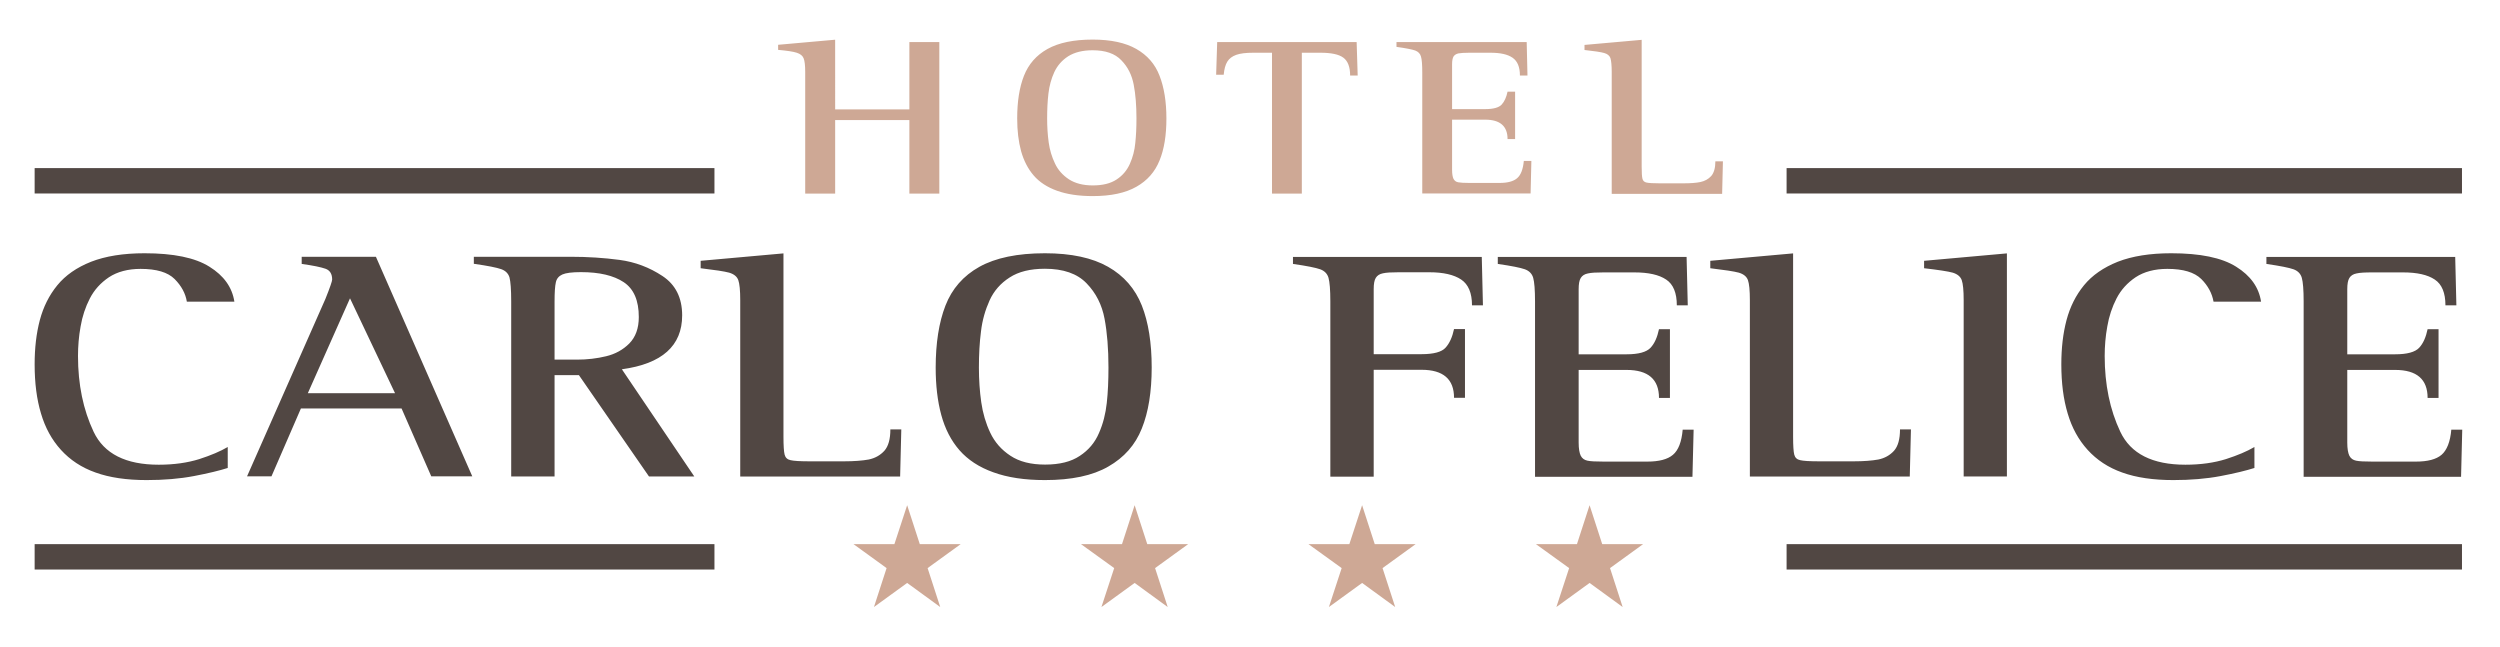
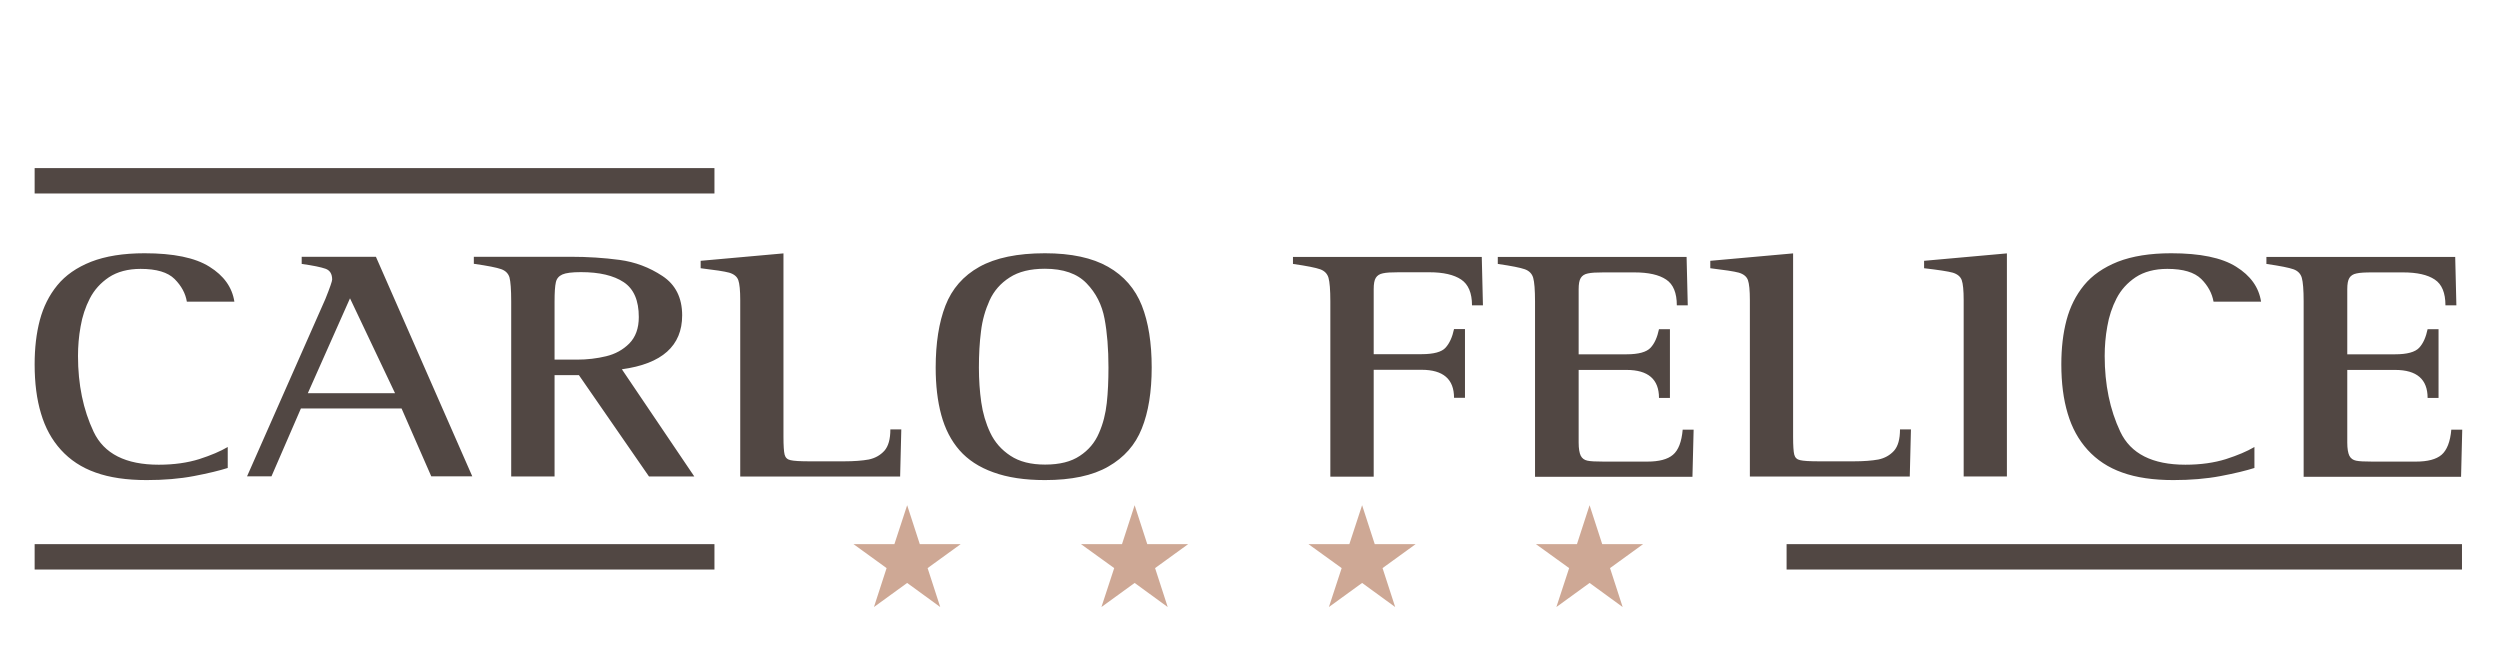
<svg xmlns="http://www.w3.org/2000/svg" id="Livello_1" x="0px" y="0px" viewBox="0 0 1920 496.6" style="enable-background:new 0 0 1920 496.6;" xml:space="preserve">
  <style type="text/css">	.st0{fill-rule:evenodd;clip-rule:evenodd;fill:#CEA895;}	.st1{fill:#514743;}	.st2{fill:#CEA895;}	.st3{fill-rule:evenodd;clip-rule:evenodd;fill:#514743;}</style>
  <g>
    <polygon class="st0" points="1046.1,388 1055.8,417.9 1087.2,417.9 1061.8,436.3 1071.5,466.2 1046.1,447.7 1020.6,466.2   1030.4,436.3 1004.9,417.9 1036.3,417.9  " />
    <polygon class="st0" points="1220.8,388 1230.5,417.9 1261.9,417.9 1236.5,436.3 1246.2,466.2 1220.8,447.7 1195.3,466.2   1205.1,436.3 1179.6,417.9 1211.1,417.9  " />
    <polygon class="st0" points="871.4,388 881.1,417.9 912.5,417.9 887.1,436.3 896.8,466.2 871.4,447.7 845.9,466.2 855.7,436.3   830.2,417.9 861.7,417.9  " />
    <polygon class="st0" points="696.7,388 706.4,417.9 737.8,417.9 712.4,436.3 722.1,466.2 696.7,447.7 671.2,466.2 680.9,436.3   655.5,417.9 686.9,417.9  " />
    <path class="st1" d="M1769.2,365.9V231.5c0-8.9-0.5-14.9-1.4-18.1c-0.9-3.2-3.1-5.4-6.4-6.6c-3.4-1.2-10.3-2.6-20.8-4.1v-5.4h145  l0.9,37.2h-8.4c0-9.5-2.7-16.2-8.2-19.8c-5.5-3.7-13.6-5.5-24.4-5.5h-23.7c-5.5,0-9.4,0.2-12,0.8c-2.6,0.5-4.4,1.7-5.5,3.5  s-1.6,4.6-1.6,8.6v50h36.8c9.2,0,15.3-1.7,18.4-5s5.2-8.1,6.5-14.3h8.4v52.8h-8.4c0-14.3-8.3-21.5-24.9-21.5h-36.8v55.8  c0,4.7,0.6,8,1.6,10.1c1.1,2.1,2.8,3.3,5.2,3.8c2.3,0.5,6.4,0.7,12.3,0.7h33.7c8.9,0,15.5-1.7,19.6-5.2s6.7-10,7.5-19.3h8.4  l-0.9,36.2h-120.9V365.9z M1731.4,343.3v16.1c-6.3,2-14.8,4.1-25.9,6.2c-11,2.1-23.1,3.1-36.3,3.1c-15.4,0-28.5-1.9-39.3-5.8  c-10.8-3.8-19.6-9.7-26.6-17.4c-7-7.7-12.1-17-15.3-27.9c-3.3-10.9-4.9-23.5-4.9-37.8c0-12.5,1.3-23.8,4-34  c2.7-10.1,7.1-19,13.4-26.7s15-13.7,26-18.1c11.1-4.3,24.7-6.5,41-6.5c22.2,0,38.8,3.4,49.8,10.3c11.1,6.9,17.5,15.8,19.2,26.9  H1700c-1.1-6.3-4.2-12.2-9.4-17.4c-5.3-5.2-13.9-7.8-26.1-7.8c-9.7,0-17.9,2.2-24.3,6.4c-6.4,4.3-11.3,9.7-14.7,16.3  c-3.4,6.6-5.8,13.8-7.1,21.5c-1.4,7.7-2,15.3-2,22.7c0,21.9,4,41.3,12,58.2c8,16.9,24.7,25.3,50,25.3c11.8,0,22.1-1.5,31.1-4.3  C1718.5,349.7,1725.8,346.6,1731.4,343.3z M1508.1,365.9V230.6c0-7.6-0.5-12.7-1.5-15.5c-1-2.7-3.3-4.6-6.9-5.7  c-3.6-1-10.9-2.1-22-3.4v-5.7l63.6-5.7v171.3L1508.1,365.9L1508.1,365.9z M1343.9,365.9V230.6c0-7.6-0.5-12.7-1.5-15.5  c-1-2.7-3.3-4.6-7-5.7c-3.7-1-11-2.1-21.9-3.4v-5.7l63.6-5.7v140.8c0,6.9,0.3,11.5,0.9,13.8s2.1,3.7,4.5,4.2  c2.4,0.6,7.4,0.9,14.9,0.9h26c7.9,0,14.3-0.5,19.2-1.4c4.8-1,8.8-3.2,12-6.7c3.1-3.5,4.6-9,4.6-16.4h8.4l-0.9,36.2h-122.8V365.9z   M1178.9,365.9V231.5c0-8.9-0.5-14.9-1.4-18.1c-0.9-3.2-3.1-5.4-6.4-6.6c-3.4-1.2-10.3-2.6-20.8-4.1v-5.4h145l0.9,37.2h-8.4  c0-9.5-2.7-16.2-8.2-19.8c-5.5-3.7-13.6-5.5-24.4-5.5h-23.7c-5.4,0-9.4,0.2-12,0.8c-2.6,0.5-4.4,1.7-5.5,3.5s-1.6,4.6-1.6,8.6v50  h36.8c9.2,0,15.3-1.7,18.4-5s5.2-8.1,6.5-14.3h8.4v52.8h-8.4c0-14.3-8.3-21.5-24.9-21.5h-36.8v55.8c0,4.7,0.6,8,1.6,10.1  c1.1,2.1,2.8,3.3,5.2,3.8c2.3,0.5,6.4,0.7,12.3,0.7h33.7c8.9,0,15.5-1.7,19.6-5.2c4.2-3.5,6.7-10,7.5-19.3h8.4l-0.9,36.2h-120.9  V365.9z M1021.7,365.9V231.5c0-8.9-0.5-14.9-1.4-18.1c-0.9-3.2-3.1-5.4-6.4-6.6c-3.4-1.2-10.3-2.6-20.9-4.1v-5.4h145l0.9,37.2h-8.4  c0-9.5-2.8-16.1-8.3-19.8s-13.7-5.6-24.4-5.6h-23.7c-5.4,0-9.4,0.2-12,0.8c-2.6,0.5-4.4,1.7-5.5,3.5s-1.6,4.6-1.6,8.6v50h36.8  c9.3,0,15.5-1.7,18.4-5c3-3.3,5.2-8.1,6.5-14.3h8.4v52.8h-8.4c0-14.3-8.3-21.5-24.9-21.5H1055v82.1h-33.3V365.9z M751.8,282.3  c0,9.3,0.6,18.2,1.8,26.6s3.5,16.2,6.9,23.4c3.4,7.2,8.5,13.1,15.5,17.7c6.9,4.6,15.8,6.8,26.6,6.8c11.2,0,20-2.2,26.7-6.7  c6.7-4.4,11.6-10.2,14.7-17.5c3.2-7.2,5.1-14.9,6-23.1c0.9-8.1,1.3-17.2,1.3-27.3c0-14.3-1-26.8-3-37.4c-2-10.7-6.6-19.8-13.8-27.2  c-7.2-7.5-17.9-11.2-32-11.2c-11.2,0-20.2,2.2-27.1,6.7c-6.9,4.4-12.1,10.3-15.4,17.6c-3.3,7.3-5.6,15.2-6.6,23.8  C752.3,263,751.8,272.3,751.8,282.3z M802.5,368.7c-15.6,0-28.8-2-39.7-6c-10.9-3.9-19.5-9.6-25.9-16.9s-11.1-16.4-14-27.1  s-4.3-22.8-4.3-36.4c0-18.8,2.5-34.7,7.5-47.6c5-12.9,13.7-22.9,26.1-29.8c12.4-6.9,29.2-10.4,50.3-10.4c20.2,0,36.4,3.5,48.5,10.4  c12.2,6.9,20.8,16.9,25.9,29.7c5.1,12.9,7.6,28.8,7.6,47.6c0,18.6-2.5,34.3-7.6,46.9c-5,12.6-13.6,22.3-25.7,29.2  C839.1,365.3,822.9,368.7,802.5,368.7z M568.5,365.9V230.6c0-7.6-0.5-12.7-1.5-15.5c-1-2.7-3.3-4.6-7-5.7c-3.7-1-11-2.1-21.9-3.4  v-5.7l63.6-5.7v140.8c0,6.9,0.3,11.5,0.9,13.8c0.6,2.3,2.1,3.7,4.5,4.2c2.4,0.6,7.4,0.9,14.8,0.9H648c7.9,0,14.3-0.5,19.2-1.4  c4.8-1,8.8-3.2,12-6.7c3.1-3.5,4.6-9,4.6-16.4h8.4l-0.9,36.2H568.5V365.9z M425.9,231.7v44.5h17.2c7.9,0,15.4-0.9,22.4-2.6  c7.1-1.7,13-5,17.8-9.8c4.8-4.9,7.3-11.6,7.3-20.3c0-12.7-3.8-21.6-11.6-26.8c-7.7-5.1-18.6-7.7-32.8-7.7c-6.9,0-11.6,0.6-14.3,1.8  c-2.7,1.2-4.4,3.2-5,6C426.2,219.8,425.9,224.7,425.9,231.7z M392.6,365.9V231.5c0-9.2-0.5-15.3-1.3-18.4c-0.9-3-3-5.2-6.4-6.4  s-10.3-2.6-21-4.1v-5.4h74.4c13,0,25.5,0.8,37.5,2.4c11.9,1.6,22.9,5.7,33,12.4c10,6.6,15.1,16.7,15.1,30.2  c0,23.4-15.5,37.2-46.3,41.4l55.6,82.3h-34.8l-53.8-77.8h-18.7v77.8L392.6,365.9L392.6,365.9z M268.8,229.1L236.4,302h67  L268.8,229.1z M189.7,365.9l60.2-136.3c3.5-8.7,5.2-13.7,5.2-14.9c0-4.3-1.7-7.1-5.1-8.3c-3.4-1.2-9.5-2.5-18.3-3.7v-5.5h57  l74,168.6h-31.5l-22.8-52.1h-77.3l-22.6,52.1h-18.8V365.9z M174.9,343.3v16.1c-6.3,2-14.9,4.1-25.9,6.2s-23.1,3.1-36.3,3.1  c-15.4,0-28.5-1.9-39.3-5.8c-10.8-3.8-19.6-9.7-26.6-17.4c-7-7.7-12.1-17-15.3-27.9c-3.3-10.9-4.9-23.5-4.9-37.8  c0-12.5,1.3-23.8,4-34c2.7-10.1,7.1-19,13.4-26.7s14.9-13.7,26-18.1c11.1-4.3,24.7-6.5,41-6.5c22.2,0,38.8,3.4,49.8,10.3  c11.1,6.9,17.5,15.8,19.2,26.9h-36.5c-1-6.3-4.2-12.2-9.4-17.4s-13.9-7.8-26.1-7.8c-9.7,0-17.9,2.2-24.3,6.4  c-6.4,4.3-11.3,9.7-14.7,16.3c-3.4,6.6-5.8,13.8-7.1,21.5c-1.4,7.7-2,15.3-2,22.7c0,21.9,4,41.3,12,58.2c8,16.9,24.7,25.3,50,25.3  c11.8,0,22.1-1.5,31.1-4.3C162,349.7,169.3,346.6,174.9,343.3z" />
-     <path class="st2" d="M1237.8,148.7V55.3c0-5.2-0.4-8.8-1-10.7c-0.7-1.9-2.3-3.2-4.8-3.9s-7.6-1.5-15.1-2.3v-3.9l43.9-3.9v97.2  c0,4.8,0.2,8,0.6,9.5c0.4,1.6,1.4,2.5,3.1,2.9s5.1,0.6,10.2,0.6h18c5.4,0,9.9-0.3,13.2-1c3.3-0.7,6.1-2.2,8.3-4.6  c2.1-2.4,3.2-6.2,3.2-11.3h5.8l-0.6,25h-84.8V148.7z M1092.3,148.7V55.9c0-6.1-0.3-10.3-1-12.5c-0.6-2.2-2.1-3.7-4.4-4.6  c-2.3-0.8-7.1-1.8-14.4-2.8v-3.7h100l0.6,25.7h-5.8c0-6.6-1.9-11.1-5.7-13.7c-3.8-2.6-9.4-3.8-16.9-3.8h-16.3  c-3.8,0-6.5,0.2-8.3,0.5c-1.8,0.4-3,1.2-3.8,2.4c-0.7,1.2-1.1,3.2-1.1,5.9v34.5h25.4c6.3,0,10.6-1.2,12.7-3.5s3.6-5.6,4.5-9.9h5.8  v36.4h-5.8c0-9.9-5.7-14.9-17.2-14.9h-25.4v38.5c0,3.2,0.4,5.5,1.1,7c0.8,1.4,1.9,2.3,3.6,2.6c1.6,0.3,4.4,0.5,8.5,0.5h23.2  c6.2,0,10.7-1.2,13.5-3.6c2.9-2.4,4.6-6.9,5.2-13.3h5.8l-0.6,25h-83.2V148.7z M976.9,148.7V40.5h-14.4c-5.5,0-9.9,0.5-13,1.6  s-5.4,2.8-6.9,5.2s-2.4,5.8-2.8,10.1H934l0.8-25.1h107.1l0.8,25.7h-5.8c0-6.6-1.8-11.2-5.2-13.7c-3.5-2.6-9.4-3.8-17.7-3.8h-14.2  v108.2H976.9z M804.2,91c0,6.4,0.4,12.6,1.2,18.4s2.4,11.1,4.8,16.1c2.3,5,5.9,9,10.7,12.2c4.8,3.1,10.9,4.7,18.3,4.7  c7.7,0,13.8-1.5,18.4-4.6c4.6-3,8-7.1,10.2-12.1c2.2-5,3.6-10.3,4.1-15.9c0.6-5.6,0.9-11.9,0.9-18.9c0-9.9-0.7-18.5-2.1-25.8  c-1.4-7.4-4.5-13.7-9.5-18.8c-4.9-5.2-12.3-7.7-22.1-7.7c-7.7,0-13.9,1.6-18.7,4.6c-4.8,3.1-8.3,7.1-10.7,12.2  c-2.3,5-3.8,10.5-4.5,16.4C804.5,77.7,804.2,84.1,804.2,91z M839.2,150.6c-10.8,0-19.9-1.4-27.4-4.1c-7.5-2.7-13.5-6.6-17.9-11.7  c-4.4-5.1-7.6-11.3-9.7-18.7c-2-7.4-3-15.7-3-25.1c0-13,1.7-23.9,5.2-32.8s9.5-15.8,18.1-20.6s20.1-7.2,34.7-7.2  c13.9,0,25.1,2.4,33.5,7.2s14.4,11.6,17.8,20.5C894,67,895.8,78,895.8,91c0,12.8-1.7,23.6-5.3,32.3c-3.5,8.7-9.4,15.4-17.7,20.1  C864.4,148.2,853.2,150.6,839.2,150.6z M618.4,148.7V55.3c0-5-0.4-8.5-1.2-10.5s-2.5-3.4-5.3-4.3c-2.8-0.9-7.6-1.6-14.3-2.2v-3.9  l43.8-3.9V84h57V32.3h23v116.4h-23V92.2h-57v56.5H618.4z" />
-     <rect x="1372.1" y="129.1" class="st3" width="518.7" height="19.5" />
    <rect x="26.6" y="129.1" class="st3" width="522.1" height="19.5" />
    <rect x="1372.1" y="417.9" class="st3" width="518.7" height="19.5" />
    <rect x="26.6" y="417.9" class="st3" width="522.1" height="19.5" />
  </g>
</svg>